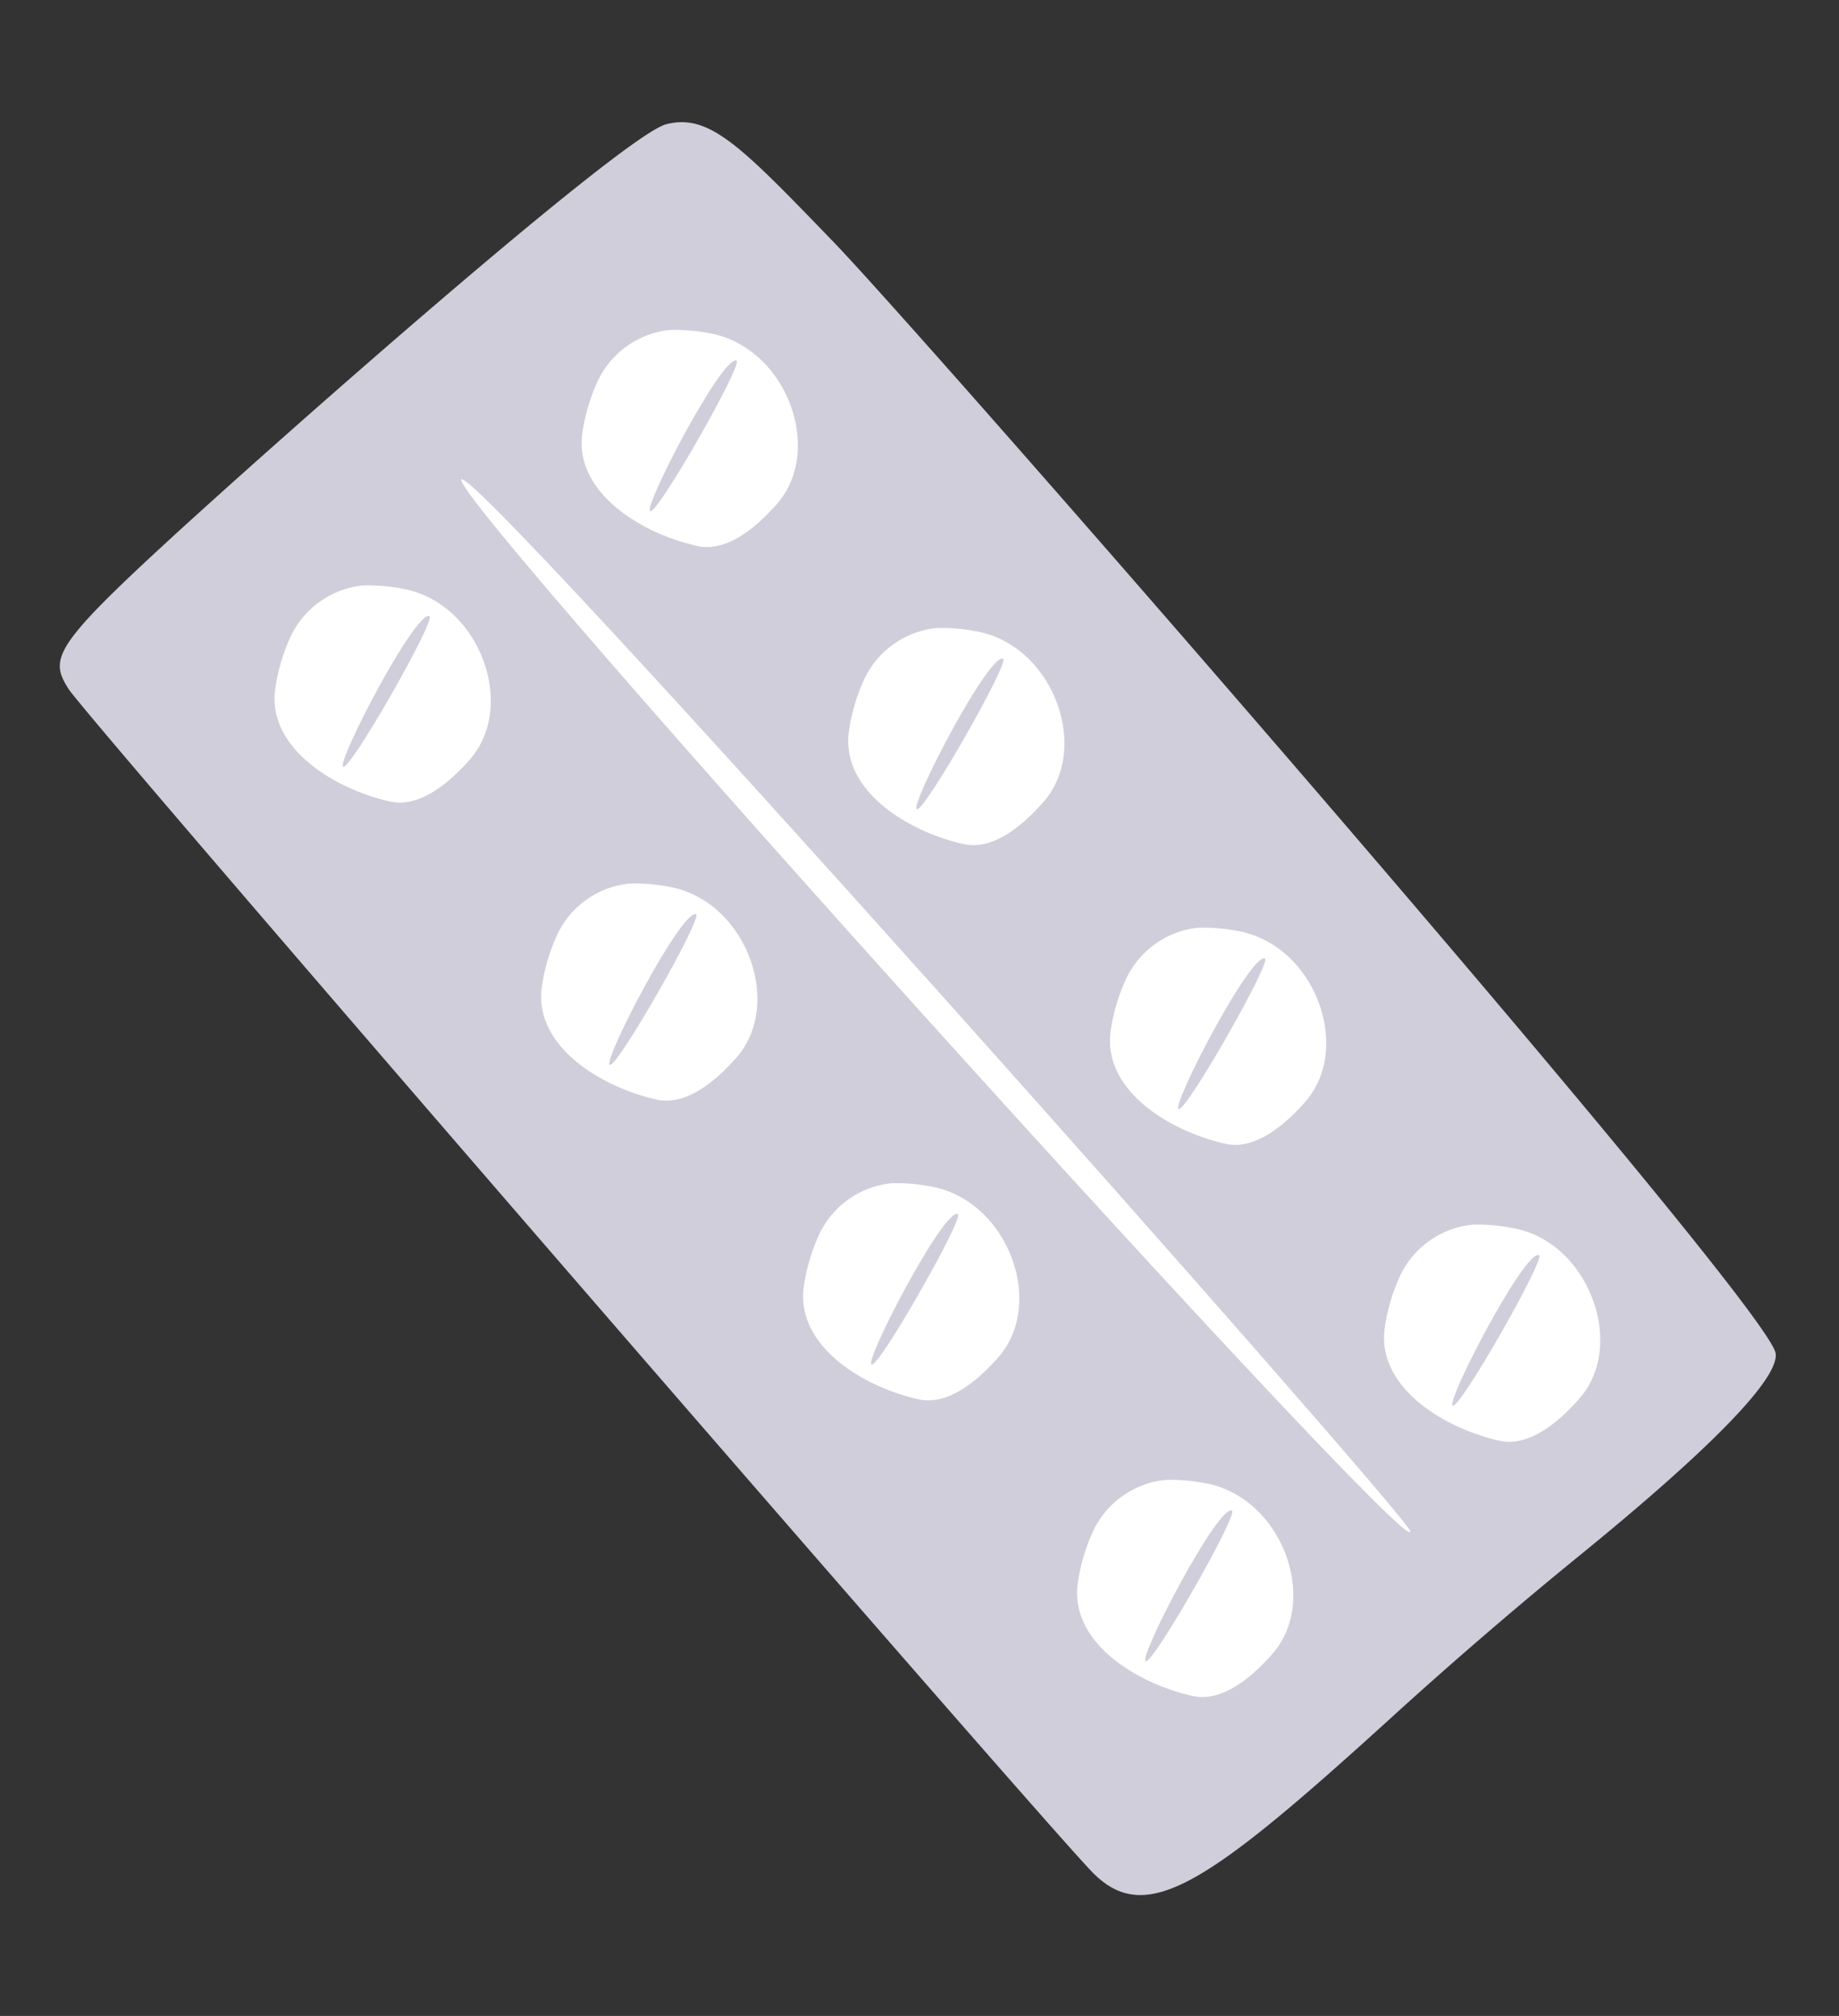
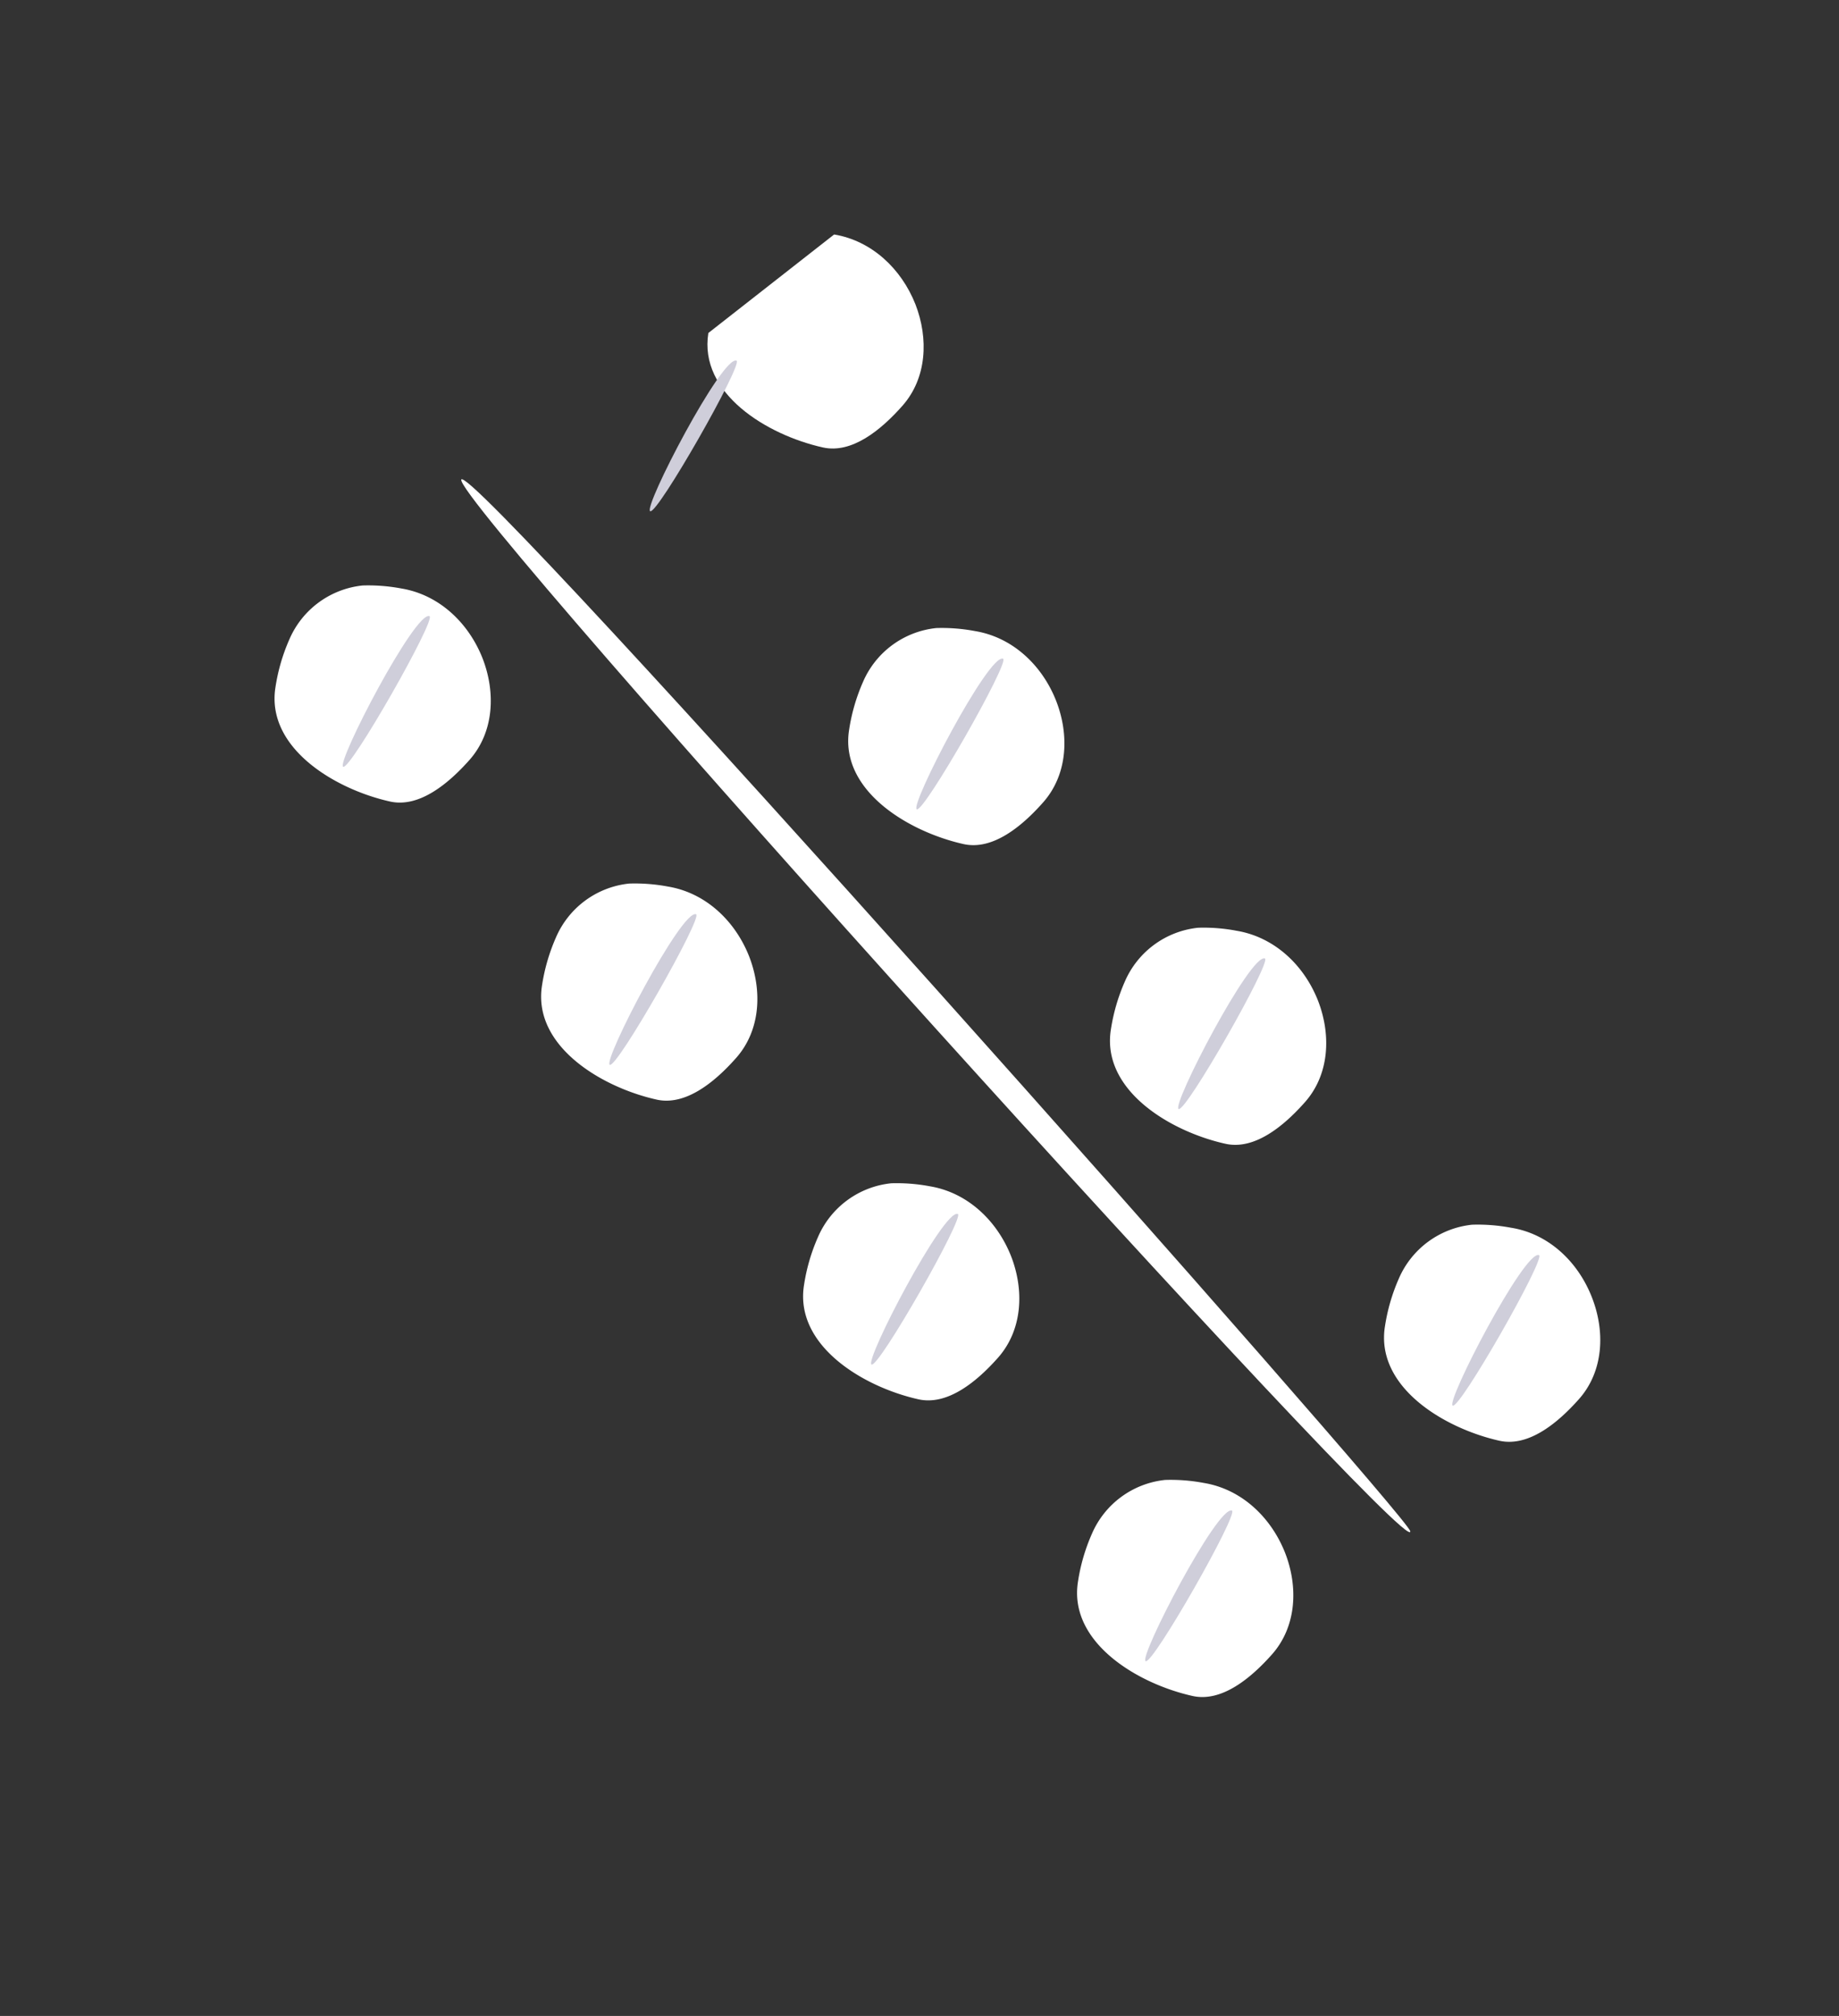
<svg xmlns="http://www.w3.org/2000/svg" width="323" height="354" fill="none">
  <rect width="100%" height="100%" fill="#333333" stroke="none" />
-   <path fill="#CFCEDA" d="M277.95 272.723a804.896 804.896 0 0 0-32.293 27.717c-33.973 30.969-44.419 38.043-53.932 28.185-10.883-11.35-176.315-202.385-179.65-207.594-3.335-5.208-2.872-7.337 16.756-25.422C48.459 77.523 109.441 23.757 117.018 21.818c7.577-1.939 13.056 3.754 29.472 20.766C162.907 59.596 310.648 228.895 311.872 237.658c.777 5.695-19.319 23.171-33.922 35.065Z" />
  <path fill="#fff" d="M265.359 215.584a31.446 31.446 0 0 0-6.793-.527c-2.793.29-5.458 1.32-7.721 2.982a15.808 15.808 0 0 0-5.154 6.477 33.157 33.157 0 0 0-2.436 8.371c-1.714 10.58 10.254 17.897 20.099 20.106 5.072 1.126 10.185-3.031 14.008-7.35 4.271-4.847 4.604-11.767 2.257-17.786-2.443-6.3-7.635-11.232-14.26-12.273Z" />
  <path fill="#CFCEDA" d="M270.311 220.393c1.239.485-13.926 27.112-15.166 26.439-1.239-.673 12.654-27.405 15.166-26.439Z" />
  <path fill="#fff" d="M211.43 260.403a31.284 31.284 0 0 0-6.781-.528c-2.795.29-5.461 1.321-7.725 2.986a15.776 15.776 0 0 0-5.149 6.485 32.977 32.977 0 0 0-2.437 8.37c-1.703 10.567 10.253 17.885 20.11 20.093 5.074 1.138 10.185-3.031 13.998-7.336 4.269-4.859 4.615-11.769 2.266-17.8-2.471-6.25-7.651-11.182-14.282-12.27Z" />
  <path fill="#CFCEDA" d="M216.376 265.258c1.239.486-13.913 27.122-15.164 26.451-1.252-.672 12.652-27.417 15.164-26.451Z" />
  <path fill="#fff" d="M217.225 163.448c-2.238-.43-4.517-.61-6.795-.537-2.794.291-5.46 1.322-7.723 2.987a15.805 15.805 0 0 0-5.15 6.484 33.186 33.186 0 0 0-2.437 8.369c-1.714 10.581 10.254 17.898 20.109 20.094 5.063 1.139 10.187-3.019 13.998-7.336 4.271-4.847 4.604-11.768 2.269-17.789-2.46-6.251-7.649-11.159-14.271-12.272Z" />
  <path fill="#CFCEDA" d="M222.171 168.305c1.239.485-13.915 27.111-15.166 26.439-1.251-.672 12.652-27.417 15.166-26.439Z" />
  <path fill="#fff" d="M163.313 208.311a31.287 31.287 0 0 0-6.782-.527 15.754 15.754 0 0 0-7.726 2.982 15.771 15.771 0 0 0-5.147 6.488 32.972 32.972 0 0 0-2.437 8.371c-1.715 10.568 10.241 17.886 20.098 20.094 5.072 1.126 10.185-3.031 13.998-7.336 4.269-4.859 4.615-11.77 2.267-17.8-2.472-6.25-7.664-11.181-14.271-12.272Z" />
  <path fill="#CFCEDA" d="M168.236 213.172c1.239.486-13.914 27.111-15.165 26.439-1.252-.671 12.665-27.406 15.165-26.439Z" />
  <path fill="#fff" d="M171.235 110.814a31.288 31.288 0 0 0-6.782-.528 15.773 15.773 0 0 0-7.724 2.979 15.781 15.781 0 0 0-5.151 6.48 33.191 33.191 0 0 0-2.436 8.37c-1.714 10.58 10.242 17.898 20.099 20.106 5.072 1.126 10.185-3.031 13.996-7.348 4.271-4.847 4.616-11.769 2.269-17.787-2.449-6.253-7.64-11.184-14.271-12.272Z" />
  <path fill="#CFCEDA" d="M176.182 115.671c1.239.485-13.915 27.111-15.166 26.439-1.252-.672 12.661-27.441 15.166-26.439Z" />
  <path fill="#fff" d="M117.311 155.678a31.382 31.382 0 0 0-6.793-.526 15.78 15.78 0 0 0-7.725 2.984 15.773 15.773 0 0 0-5.148 6.486 33.167 33.167 0 0 0-2.437 8.371c-1.715 10.568 10.253 17.885 20.11 20.093 5.062 1.139 10.187-3.02 13.998-7.337 4.271-4.847 4.604-11.767 2.266-17.799-2.46-6.251-7.651-11.183-14.271-12.272Z" />
  <path fill="#CFCEDA" d="M122.26 160.546c1.237.474-13.915 27.111-15.167 26.439-1.251-.672 12.653-27.416 15.167-26.439Z" />
-   <path fill="#fff" d="M124.414 58.475a32.115 32.115 0 0 0-6.783-.54 15.809 15.809 0 0 0-12.874 9.471 33.141 33.141 0 0 0-2.436 8.37c-1.703 10.579 10.254 17.897 20.109 20.094 5.074 1.138 10.187-3.019 13.998-7.336 4.271-4.847 4.604-11.768 2.268-17.788-2.471-6.25-7.686-11.178-14.282-12.27Z" />
+   <path fill="#fff" d="M124.414 58.475c-1.703 10.579 10.254 17.897 20.109 20.094 5.074 1.138 10.187-3.019 13.998-7.336 4.271-4.847 4.604-11.768 2.268-17.788-2.471-6.25-7.686-11.178-14.282-12.27Z" />
  <path fill="#CFCEDA" d="M129.36 63.331c1.239.485-13.915 27.111-15.166 26.439-1.251-.672 12.654-27.405 15.166-26.439Z" />
  <path fill="#fff" d="M70.489 103.337a31.321 31.321 0 0 0-6.793-.526 15.774 15.774 0 0 0-12.873 9.47 32.972 32.972 0 0 0-2.437 8.37c-1.715 10.569 10.253 17.886 20.11 20.093 5.062 1.14 10.185-3.031 13.998-7.336 4.269-4.859 4.604-11.767 2.267-17.799-2.46-6.251-7.652-11.183-14.271-12.272Z" />
  <path fill="#CFCEDA" d="M75.436 108.194c1.239.485-13.913 27.122-15.165 26.451-1.251-.672 12.652-27.417 15.165-26.451Z" />
  <path fill="#fff" d="M247.696 268.882c1.025 6.52-167.732-180.355-166.682-184.653C82.065 79.93 247.235 265.98 247.696 268.882Z" />
</svg>